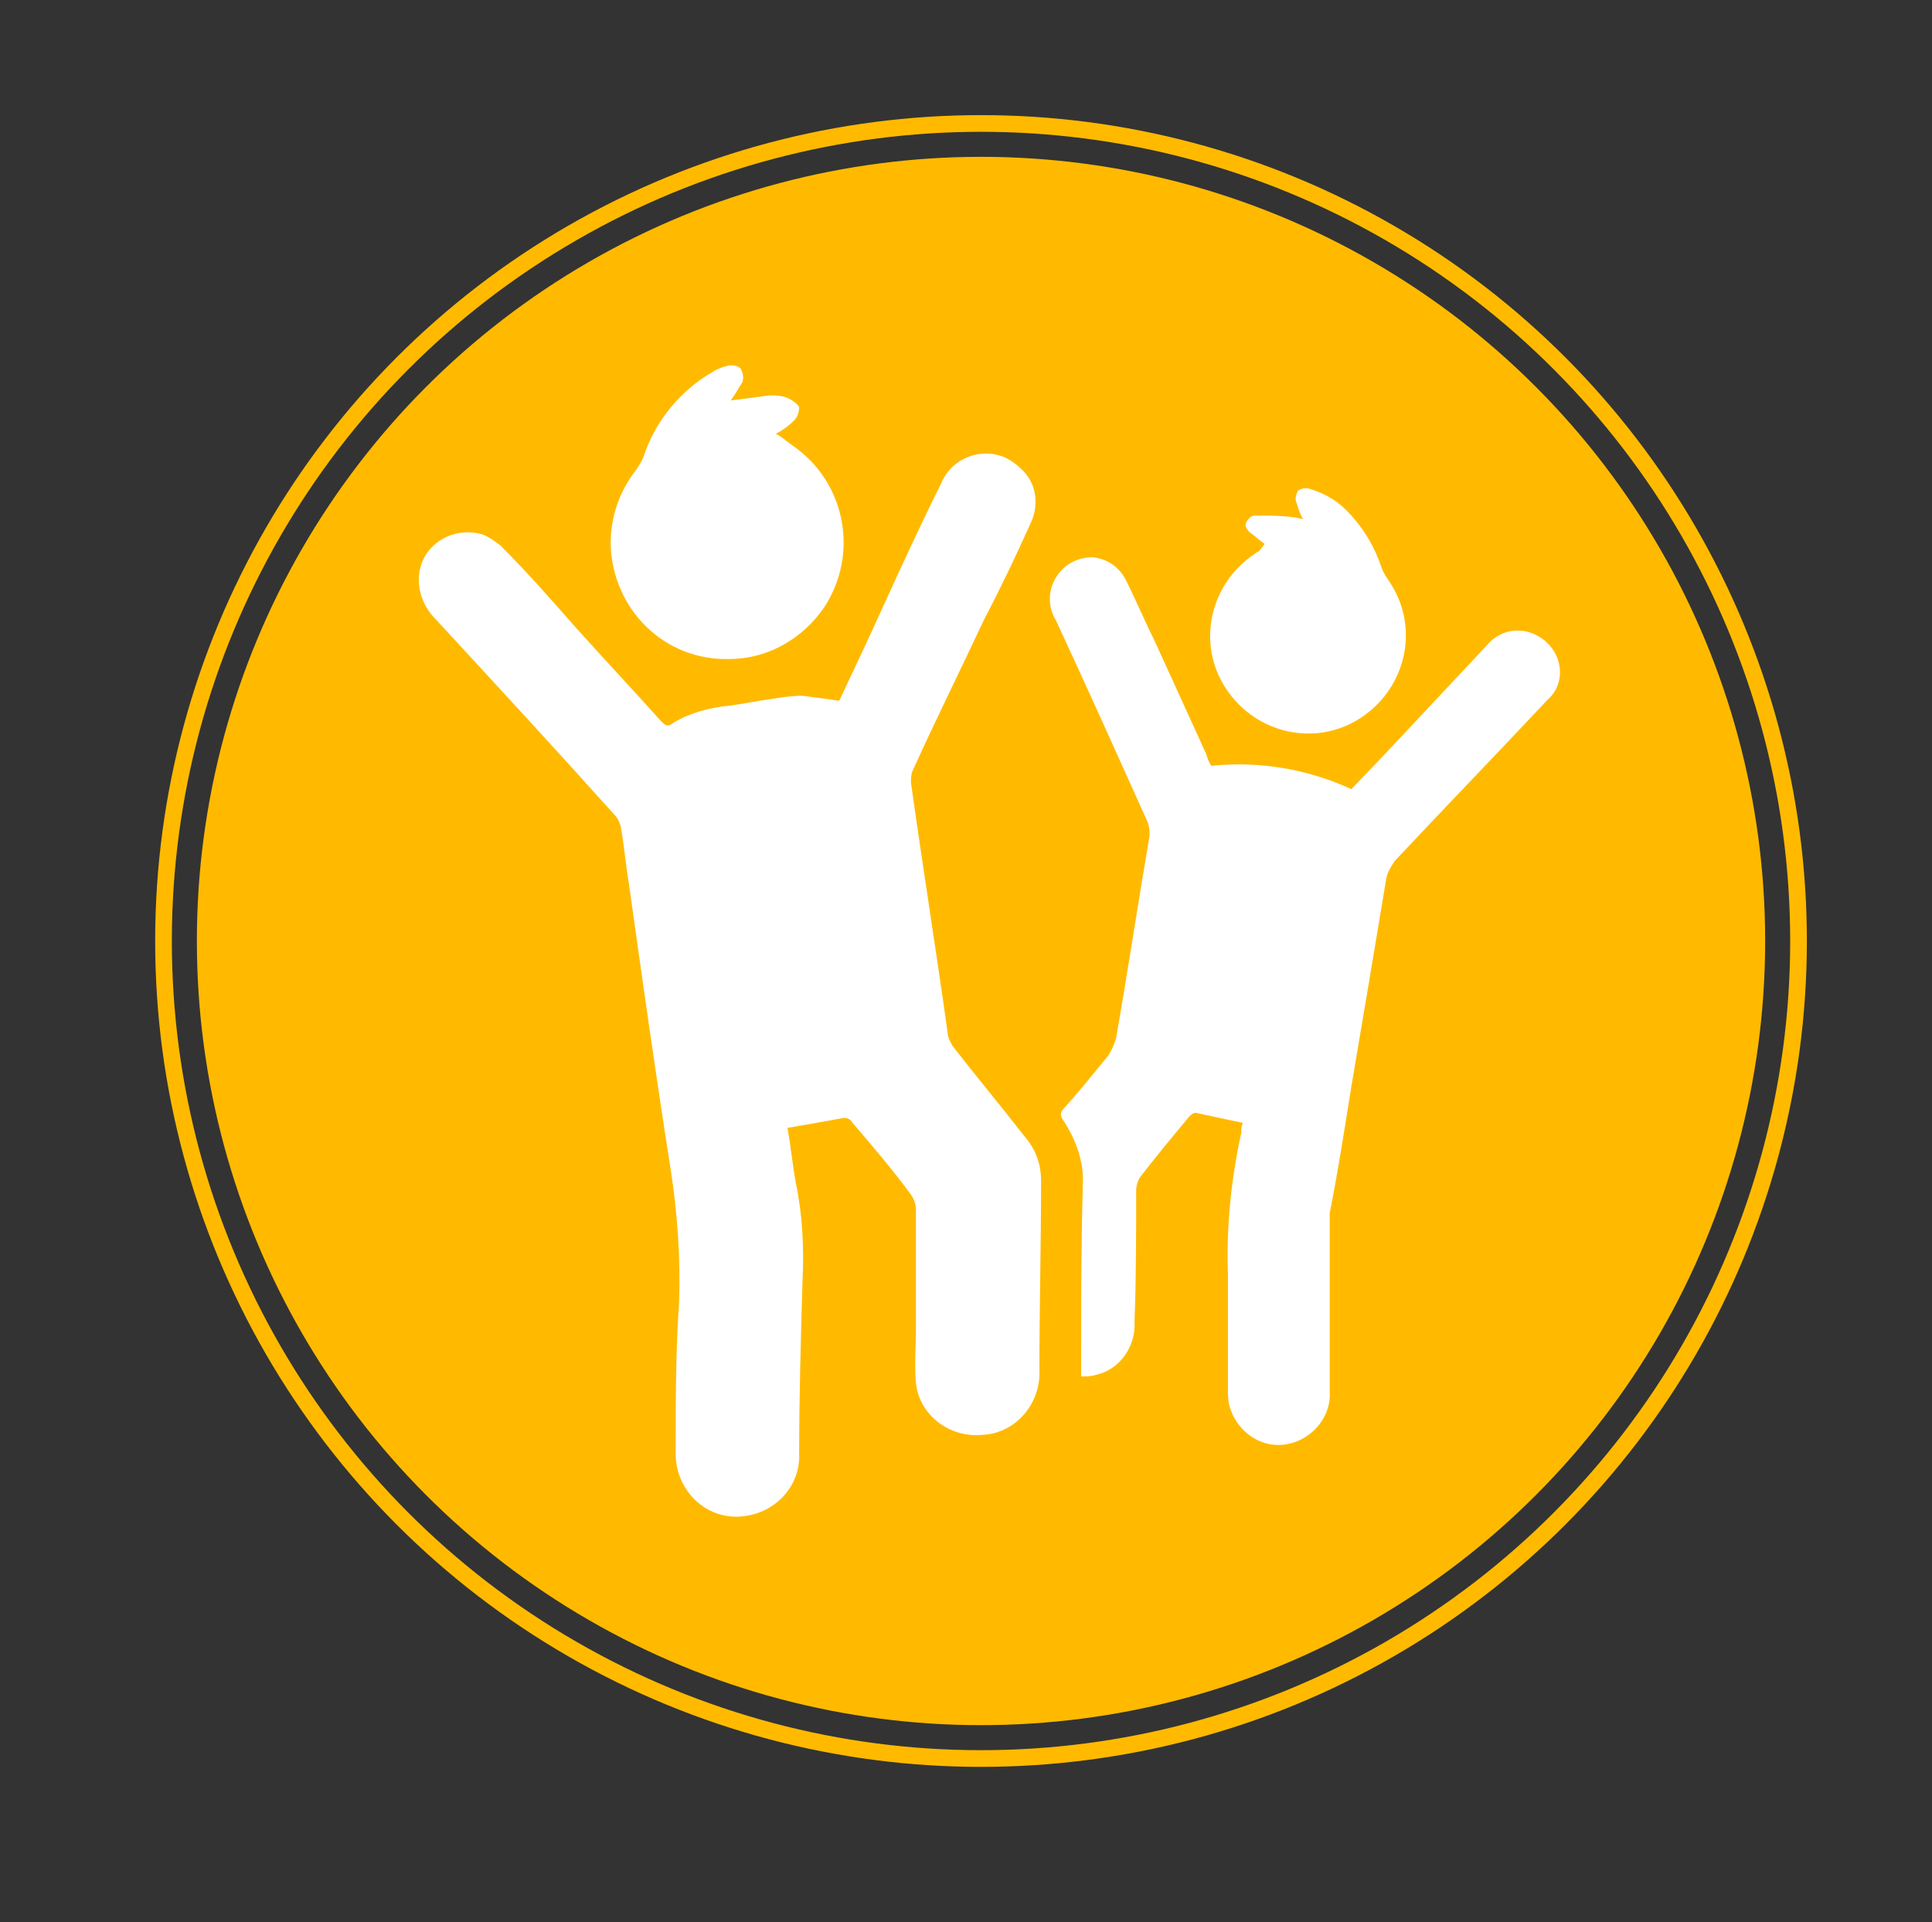
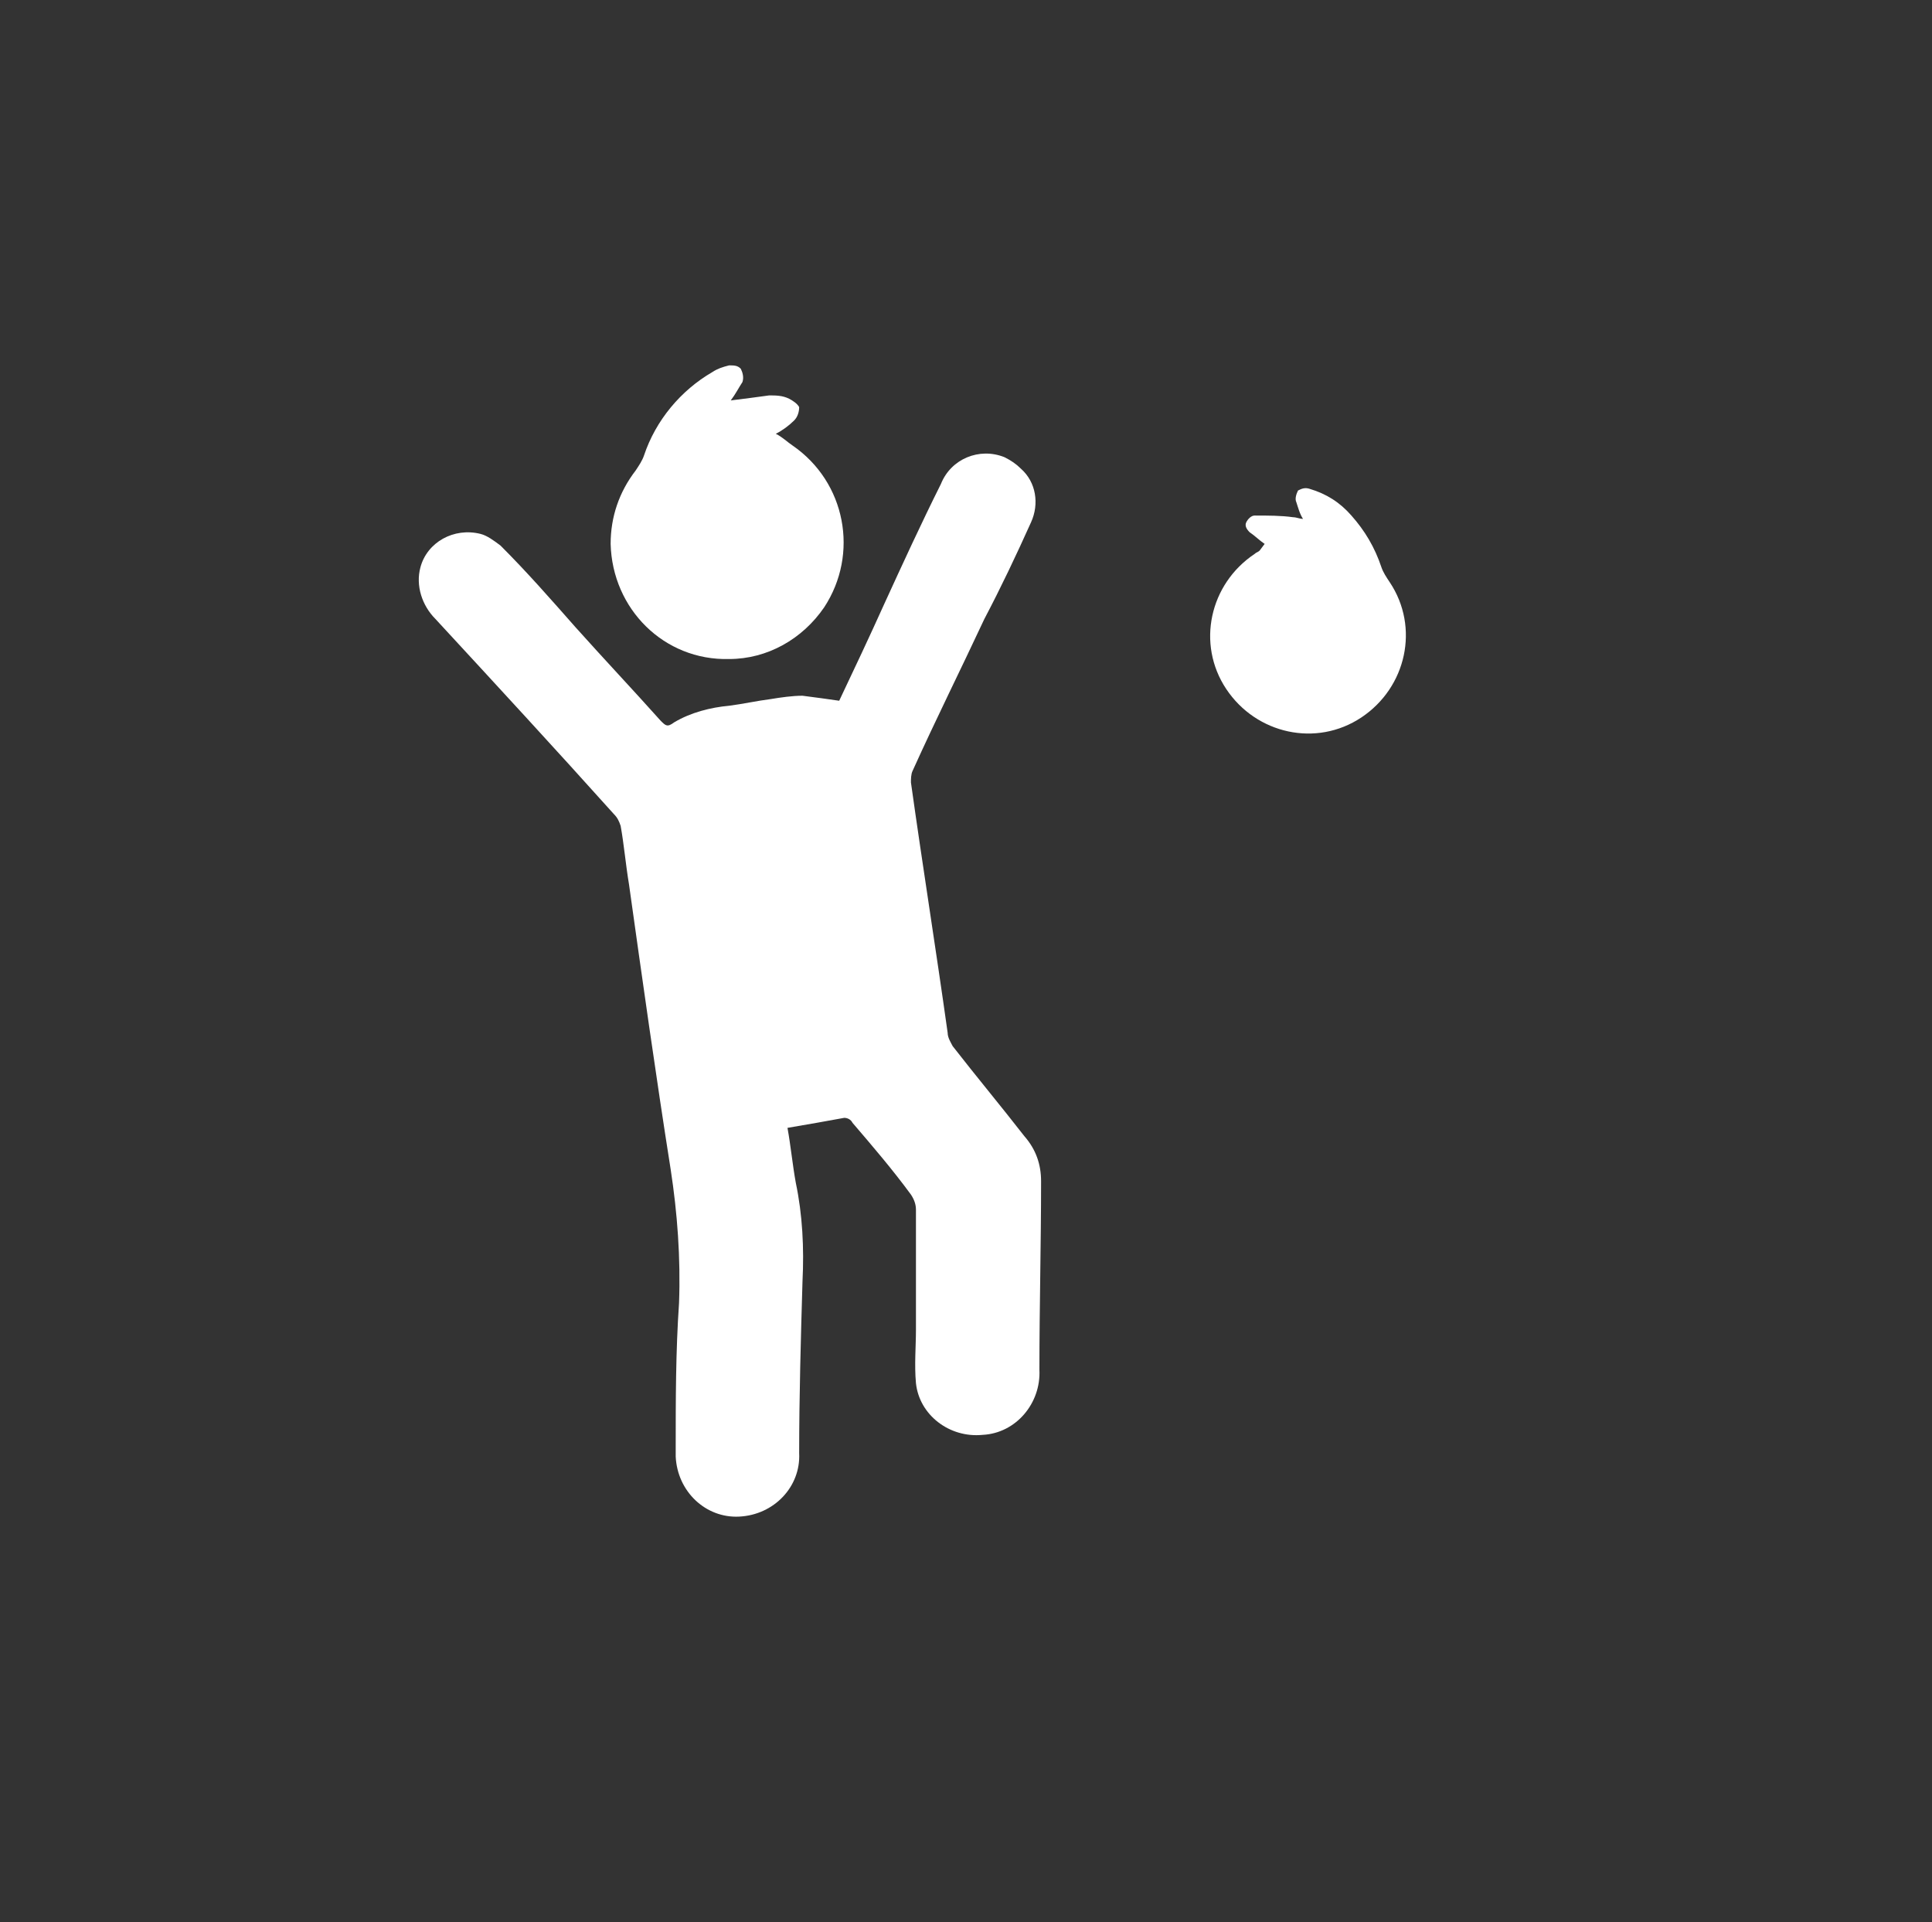
<svg xmlns="http://www.w3.org/2000/svg" version="1.1" id="Capa_1" x="0px" y="0px" viewBox="0 0 115.8 115.2" style="enable-background:new 0 0 115.8 115.2;" xml:space="preserve">
  <rect x="0" y="0" width="115.8" height="115.2" fill="#333333" stroke="none" />
  <style type="text/css">
	.st0{fill:#FFBA00;}
	.st1{fill:none;stroke:#FFBA00;stroke-miterlimit:10;}
	.st2{fill:#FFFFFF;}
</style>
-   <circle class="st0" cx="58.8" cy="56.4" r="47" />
-   <circle class="st1" cx="58.8" cy="56.4" r="49" />
  <g id="u4IHRl">
    <path class="st2" d="M50.3,42c0.9-1.9,1.8-3.8,2.7-5.8c1.1-2.4,2.2-4.8,3.4-7.2c0.6-1.5,2.3-2.2,3.8-1.6c0,0,0,0,0,0   c0.4,0.2,0.7,0.4,1,0.7c0.9,0.8,1.1,2.1,0.6,3.2c-0.9,2-1.8,3.9-2.8,5.8c-1.4,3-2.9,6-4.3,9.1c-0.1,0.2-0.1,0.5-0.1,0.7   c0.7,5,1.5,10,2.2,15c0,0.3,0.2,0.6,0.3,0.8c1.4,1.8,2.9,3.6,4.3,5.4c0.7,0.8,1,1.7,1,2.7c0,3.8-0.1,7.5-0.1,11.3   c0.1,2-1.4,3.8-3.4,3.9c-2,0.2-3.8-1.2-4-3.1c0,0,0,0,0,0c-0.1-1.1,0-2.2,0-3.2v-7.2c0-0.3-0.1-0.6-0.3-0.9   c-1.1-1.5-2.3-2.9-3.5-4.3c-0.1-0.2-0.3-0.3-0.5-0.3c-1.1,0.2-2.2,0.4-3.4,0.6c0.2,1.1,0.3,2.2,0.5,3.3c0.4,1.9,0.5,3.9,0.4,5.9   c-0.1,3.4-0.2,6.9-0.2,10.3c0.1,2-1.5,3.7-3.6,3.8c-2,0.1-3.7-1.5-3.8-3.6l0,0c0-0.1,0-0.2,0-0.4c0-3,0-5.9,0.2-8.8   c0.1-2.7-0.1-5.4-0.5-8c-0.9-5.7-1.7-11.4-2.5-17.1c-0.2-1.2-0.3-2.4-0.5-3.5c-0.1-0.3-0.2-0.5-0.4-0.7c-3.5-3.9-7.1-7.8-10.7-11.7   c-0.8-0.8-1.2-2-0.9-3.1c0.4-1.5,2-2.4,3.6-2c0.4,0.1,0.8,0.4,1.2,0.7c1.6,1.6,3,3.2,4.5,4.9c1.7,1.9,3.4,3.7,5.1,5.6   c0.3,0.3,0.4,0.4,0.8,0.1c1-0.6,2.2-0.9,3.3-1c0.8-0.1,1.7-0.3,2.5-0.4c0.6-0.1,1.3-0.2,1.9-0.2C48.9,41.8,49.6,41.9,50.3,42z" />
-     <path class="st2" d="M72.6,45.9c2.9-0.3,5.8,0.2,8.4,1.4l2.1-2.2l6-6.4c0.9-1.1,2.4-1.2,3.5-0.3l0.1,0.1c1,0.9,1.1,2.5,0.1,3.4   c0,0,0,0,0,0c0,0-0.1,0.1-0.1,0.1c-3,3.2-6.1,6.4-9.1,9.6c-0.2,0.3-0.4,0.6-0.5,1c-0.7,4.2-1.4,8.4-2.1,12.5   c-0.4,2.5-0.8,5.1-1.3,7.6c0,0.3,0,0.5,0,0.8v9.9c0.1,1.7-1.3,3.1-2.9,3.2c-1.4,0.1-2.7-0.9-3.1-2.3c-0.1-0.3-0.1-0.7-0.1-1v-7   c-0.1-2.8,0.2-5.7,0.8-8.4c0-0.2,0-0.4,0.1-0.6c-1-0.2-1.9-0.4-2.8-0.6c-0.2,0-0.3,0.1-0.4,0.2c-1,1.2-2,2.4-3,3.7   c-0.1,0.2-0.2,0.5-0.2,0.7c0,2.7,0,5.3-0.1,7.9c0.1,1.5-0.9,2.9-2.3,3.2c-0.3,0.1-0.6,0.1-0.9,0.1v-0.7c0-3.6,0-7.1,0.1-10.7   c0.1-1.4-0.4-2.8-1.2-4c-0.2-0.3-0.1-0.5,0.1-0.7c0.9-1,1.7-2,2.6-3.1c0.2-0.3,0.4-0.7,0.5-1.1c0.7-4,1.3-8,2-12.1   c0-0.3,0-0.5-0.1-0.8c-1.8-4-3.6-8-5.5-12.1c-0.5-0.8-0.5-1.8,0-2.6c0.5-0.8,1.3-1.2,2.2-1.2c0.9,0.1,1.6,0.6,2,1.4   c0.6,1.2,1.1,2.4,1.7,3.6l3.1,6.8C72.4,45.6,72.5,45.7,72.6,45.9z" />
    <path class="st2" d="M43.8,24c0.8-0.1,1.6-0.2,2.3-0.3c0.4,0,0.8,0,1.2,0.2c0.2,0.1,0.5,0.3,0.6,0.5c0,0.3-0.1,0.6-0.3,0.8   c-0.3,0.3-0.7,0.6-1.1,0.8c0.4,0.2,0.7,0.5,1,0.7c3.2,2.2,4,6.5,1.9,9.7c-1.3,1.9-3.4,3.1-5.7,3.1c-3.9,0.1-7-3-7.1-6.9   c0-1.6,0.5-3.1,1.5-4.4c0.2-0.3,0.4-0.6,0.5-0.9c0.7-2.1,2.2-3.9,4.1-5c0.3-0.2,0.6-0.3,1-0.4c0.3,0,0.5,0,0.7,0.2   c0.1,0.2,0.2,0.5,0.1,0.8C44.3,23.2,44.1,23.6,43.8,24z" />
    <path class="st2" d="M75.8,32.6c-0.3-0.2-0.6-0.5-0.9-0.7c-0.2-0.2-0.3-0.4-0.2-0.6c0.1-0.2,0.3-0.4,0.5-0.4c0.8,0,1.6,0,2.3,0.1   c0.2,0,0.4,0.1,0.6,0.1c-0.2-0.3-0.3-0.7-0.4-1c-0.1-0.2,0-0.5,0.1-0.7c0.2-0.1,0.4-0.2,0.7-0.1c1,0.3,1.8,0.8,2.5,1.6   c0.8,0.9,1.4,1.9,1.8,3.1c0.1,0.3,0.3,0.6,0.5,0.9c1.8,2.7,1,6.3-1.7,8.1c-2.7,1.8-6.3,1-8.1-1.7c-1.8-2.7-1-6.3,1.7-8.1   c0.1-0.1,0.2-0.1,0.3-0.2L75.8,32.6z" />
  </g>
</svg>